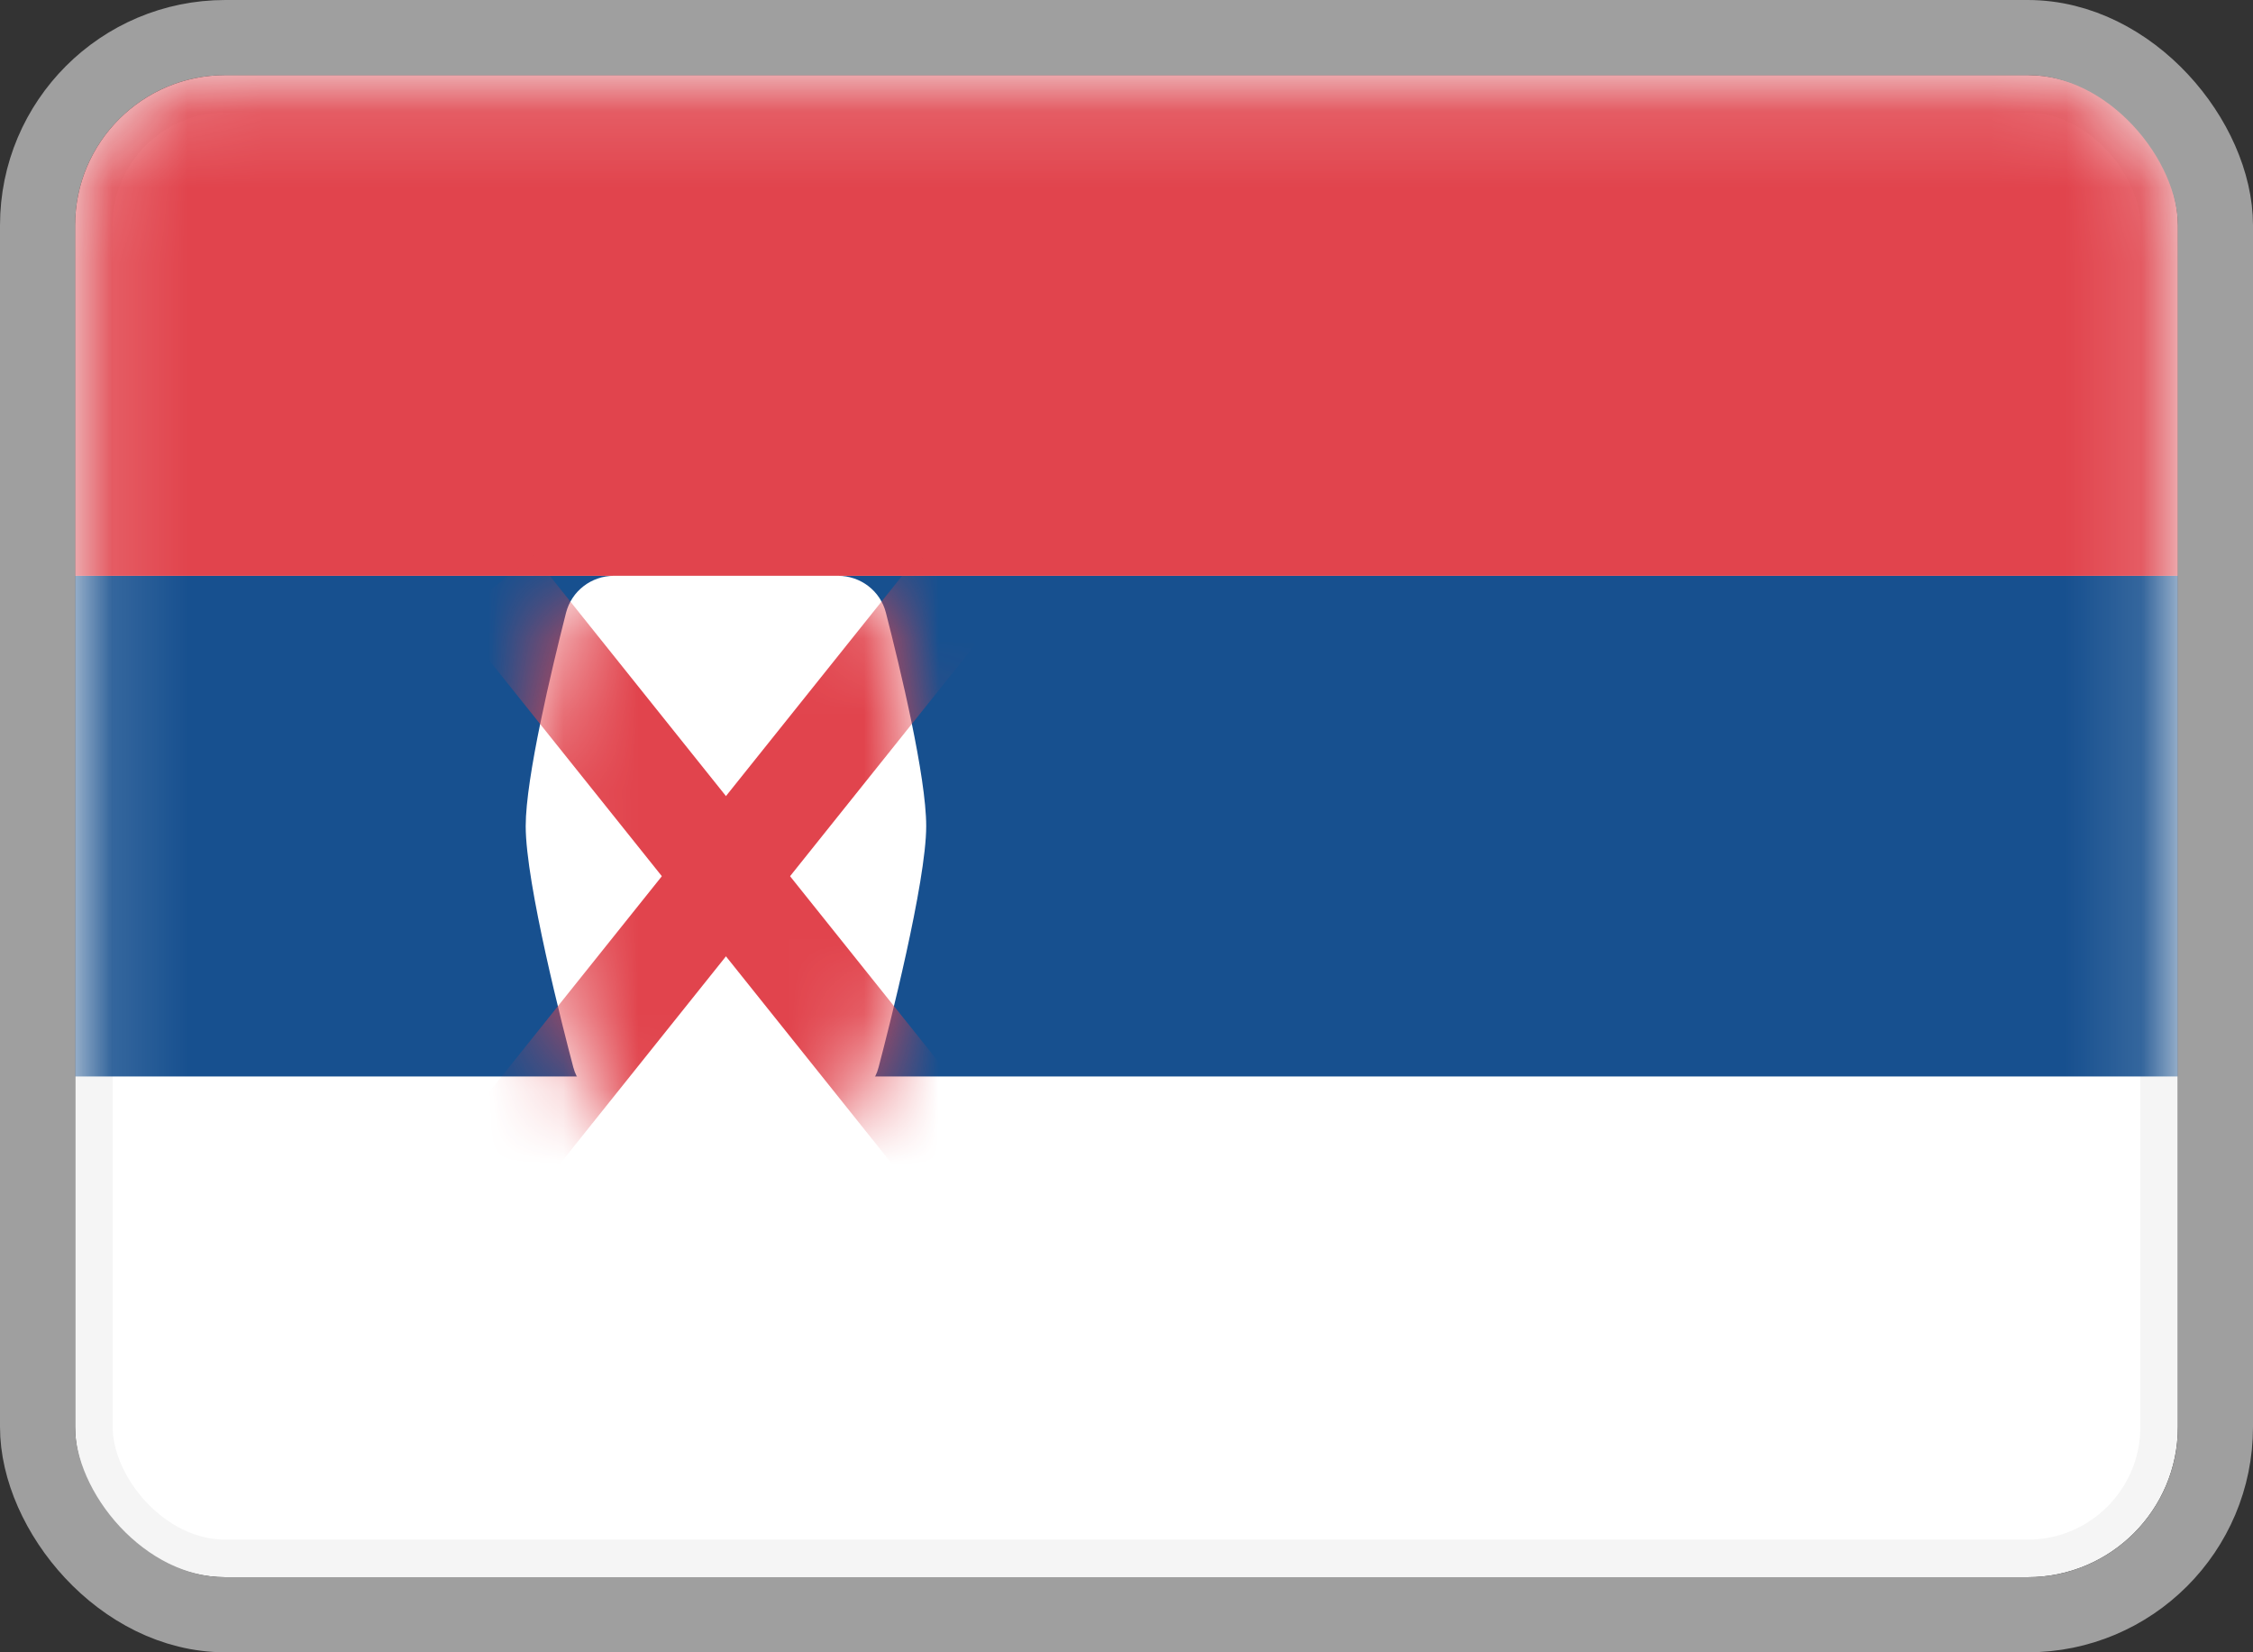
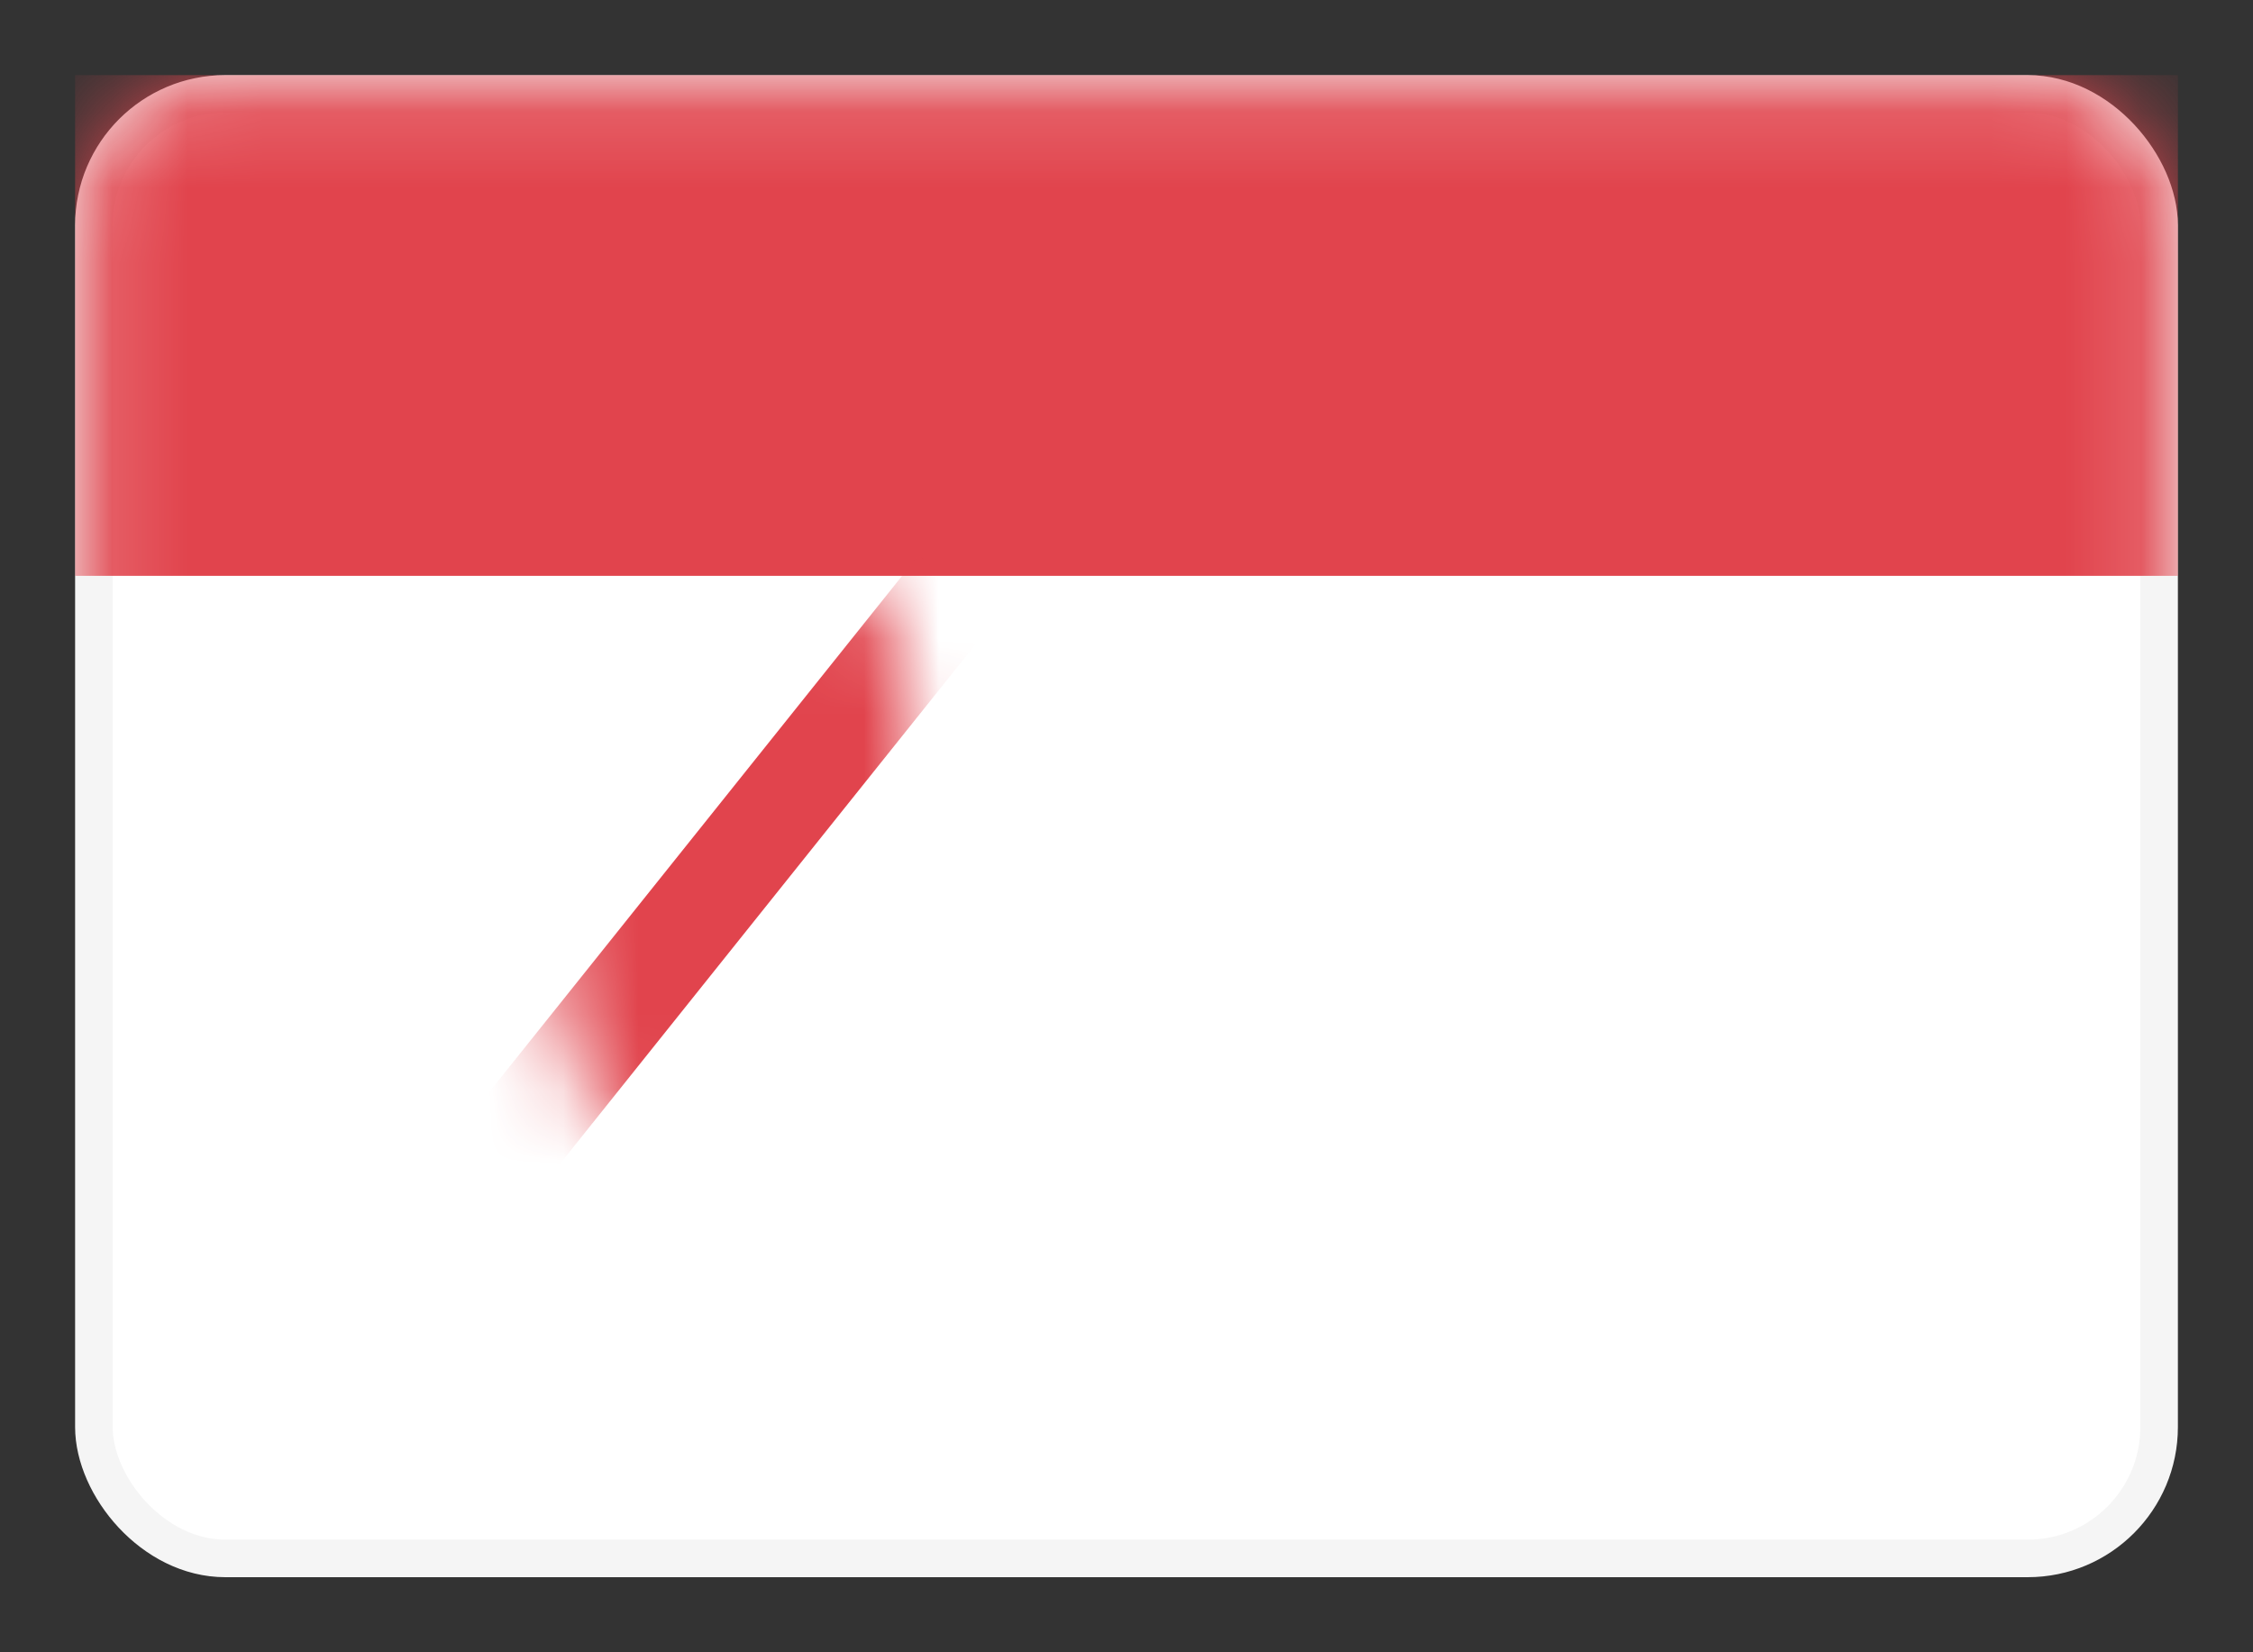
<svg xmlns="http://www.w3.org/2000/svg" width="30" height="22" viewBox="0 0 30 22" fill="none">
  <rect x="0" y="0" width="30" height="22" fill="#333333" stroke="none" />
  <rect x="1.25" y="1.25" width="27.5" height="19.5" rx="1.75" fill="white" stroke="#F5F5F5" stroke-width="0.5" />
  <mask id="mask0_1905_7488" style="mask-type:luminance" maskUnits="userSpaceOnUse" x="1" y="1" width="28" height="20">
    <rect x="1.25" y="1.25" width="27.5" height="19.5" rx="1.75" fill="white" stroke="white" stroke-width="0.5" />
  </mask>
  <g mask="url(#mask0_1905_7488)">
-     <path fill-rule="evenodd" clip-rule="evenodd" d="M1 14.333H29V7.667H1V14.333Z" fill="#17508F" />
    <path fill-rule="evenodd" clip-rule="evenodd" d="M1 7.667H29V1H1V7.667Z" fill="#E1444D" />
-     <path fill-rule="evenodd" clip-rule="evenodd" d="M7 11C7 10.355 7.344 8.918 7.537 8.159C7.612 7.868 7.875 7.667 8.175 7.667H11.159C11.459 7.667 11.722 7.867 11.796 8.157C11.99 8.912 12.333 10.34 12.333 11C12.333 11.745 11.833 13.701 11.699 14.21C11.678 14.293 11.641 14.368 11.587 14.433C11.332 14.743 10.499 15.667 9.667 15.667C8.834 15.667 8.001 14.742 7.746 14.432C7.692 14.367 7.656 14.293 7.634 14.211C7.5 13.705 7 11.764 7 11Z" fill="white" />
    <mask id="mask1_1905_7488" style="mask-type:luminance" maskUnits="userSpaceOnUse" x="7" y="7" width="6" height="9">
      <path fill-rule="evenodd" clip-rule="evenodd" d="M7 11C7 10.355 7.344 8.918 7.537 8.159C7.612 7.868 7.875 7.667 8.175 7.667H11.159C11.459 7.667 11.722 7.867 11.796 8.157C11.99 8.912 12.333 10.34 12.333 11C12.333 11.745 11.833 13.701 11.699 14.21C11.678 14.293 11.641 14.368 11.587 14.433C11.332 14.743 10.499 15.667 9.667 15.667C8.834 15.667 8.001 14.742 7.746 14.432C7.692 14.367 7.656 14.293 7.634 14.211C7.5 13.705 7 11.764 7 11Z" fill="white" />
    </mask>
    <g mask="url(#mask1_1905_7488)">
      <path d="M12.333 8.333L7 15" stroke="#E1444D" stroke-width="1.333" stroke-linecap="square" />
-       <path d="M7 8.333L12.333 15" stroke="#E1444D" stroke-width="1.333" stroke-linecap="square" />
    </g>
  </g>
-   <rect x="0.5" y="0.5" width="29" height="21" rx="2.5" stroke="#9F9F9F" />
</svg>